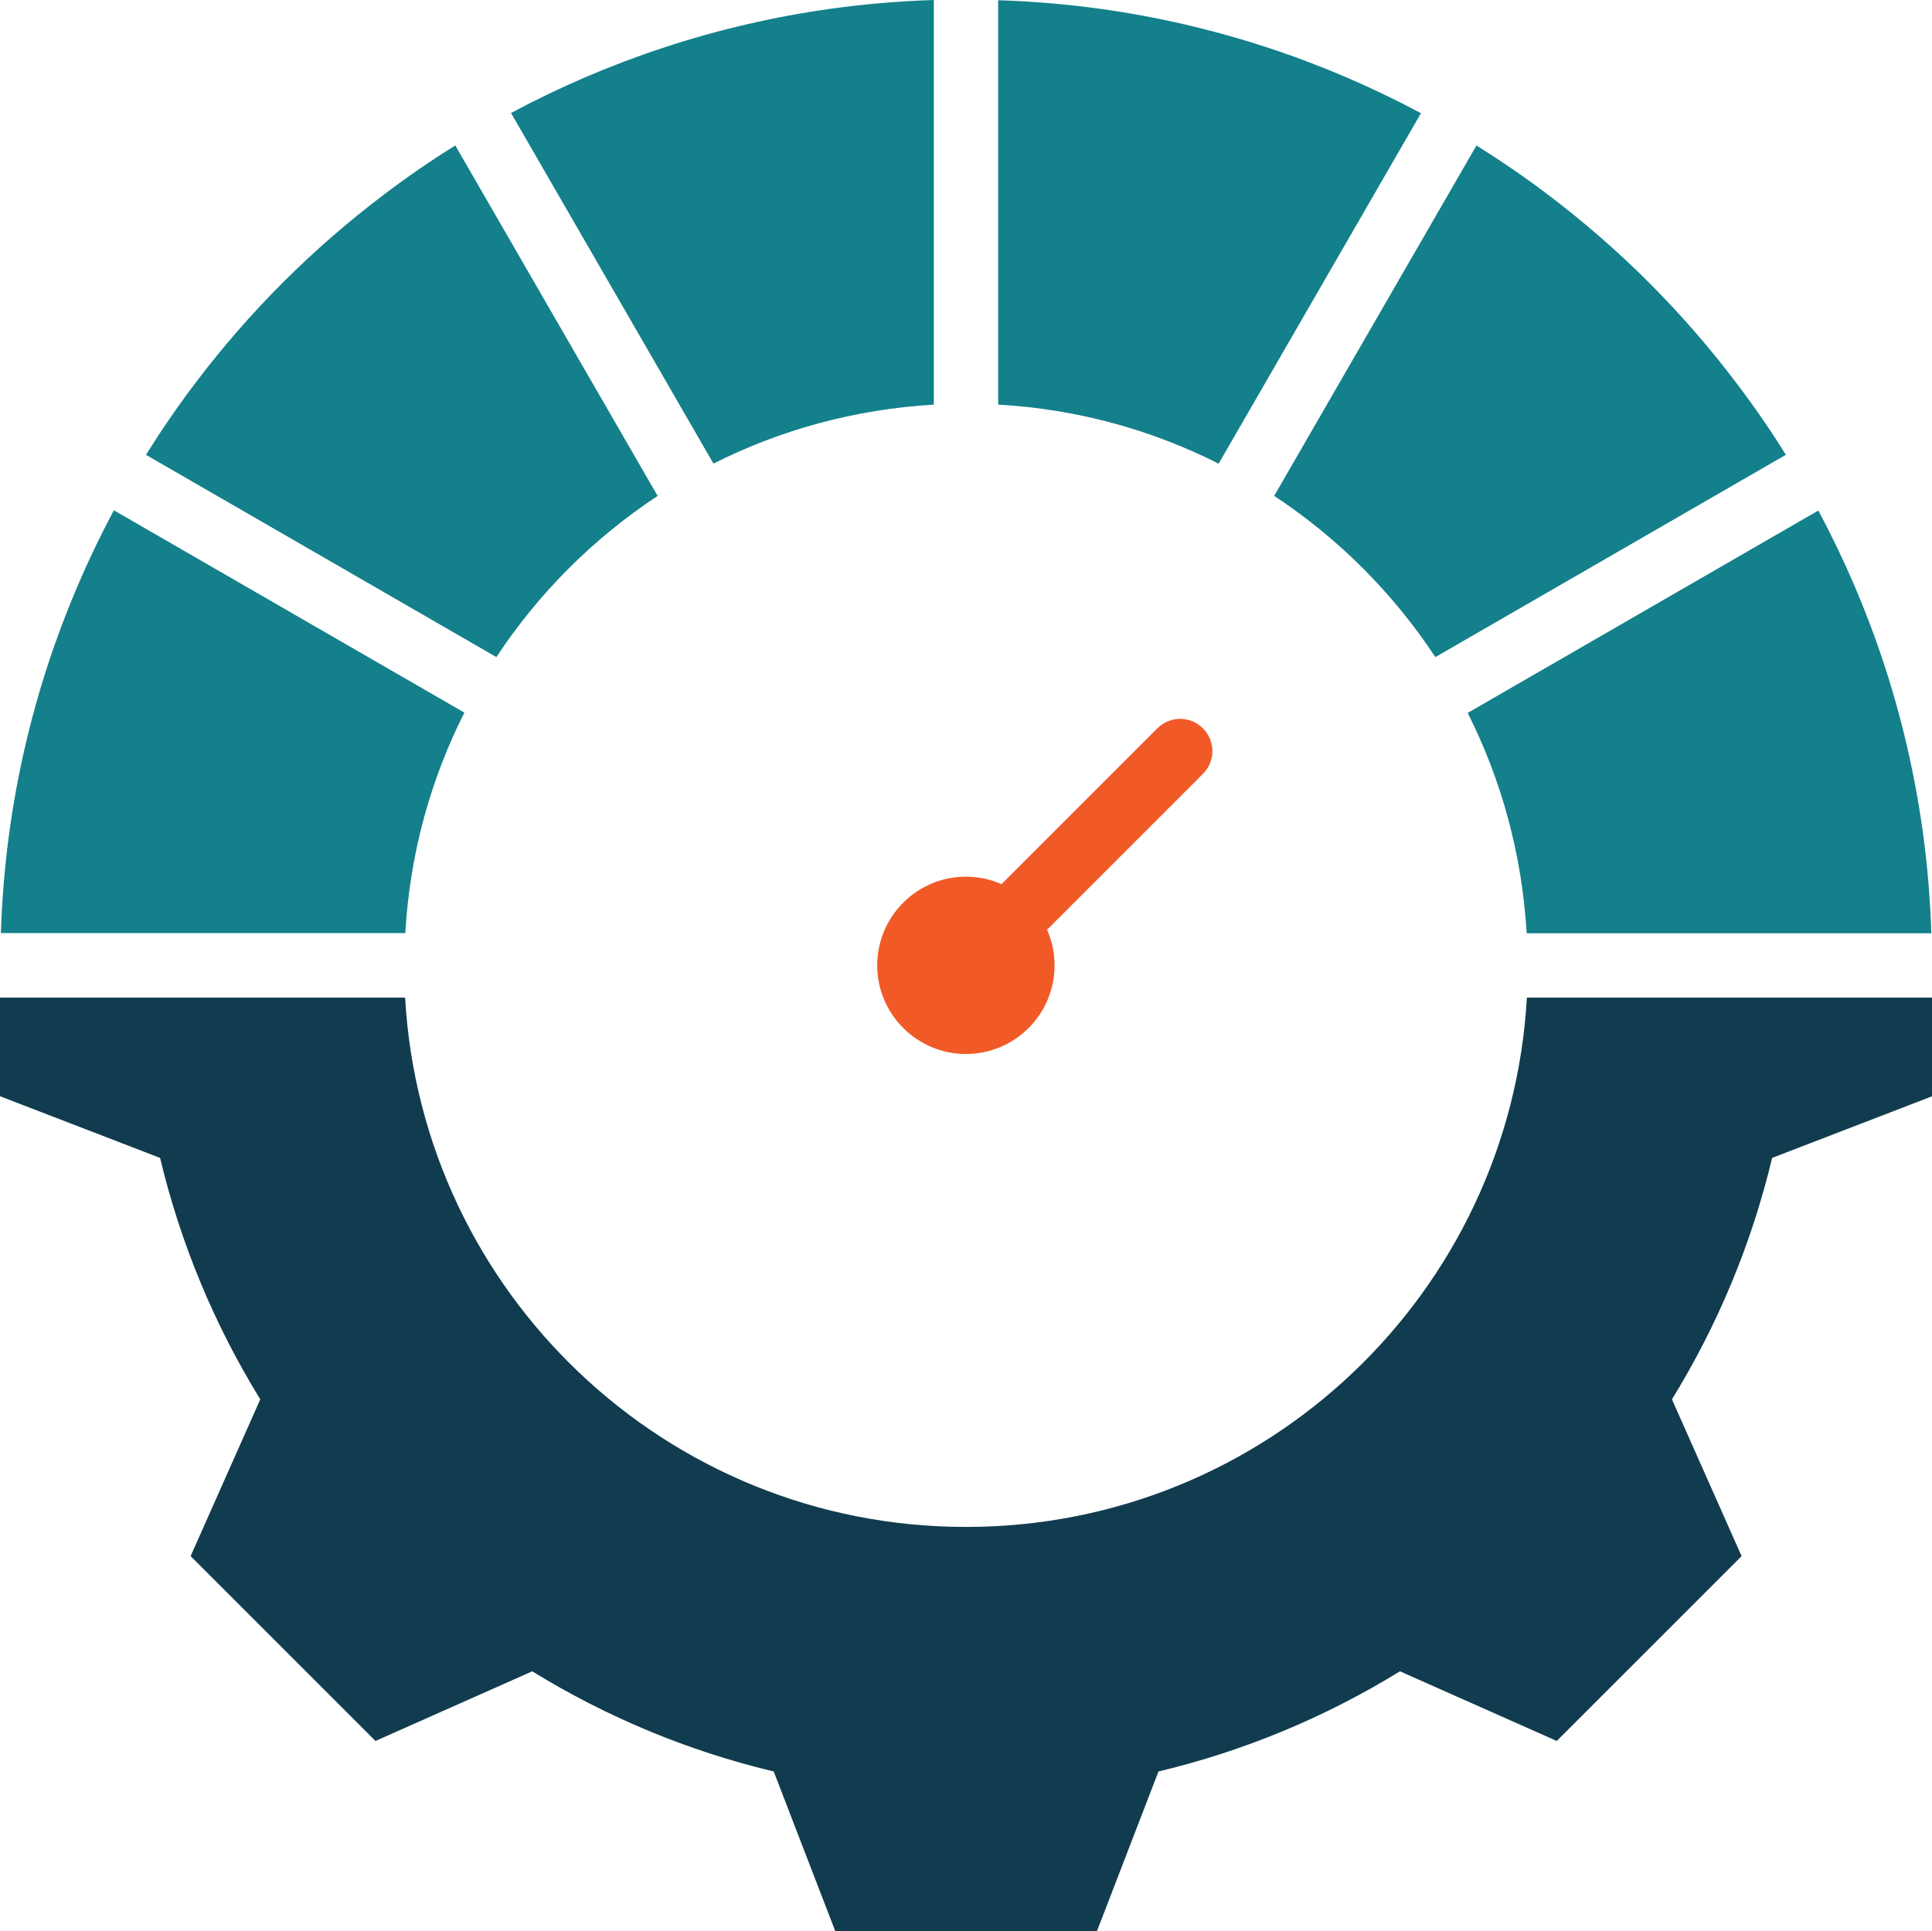
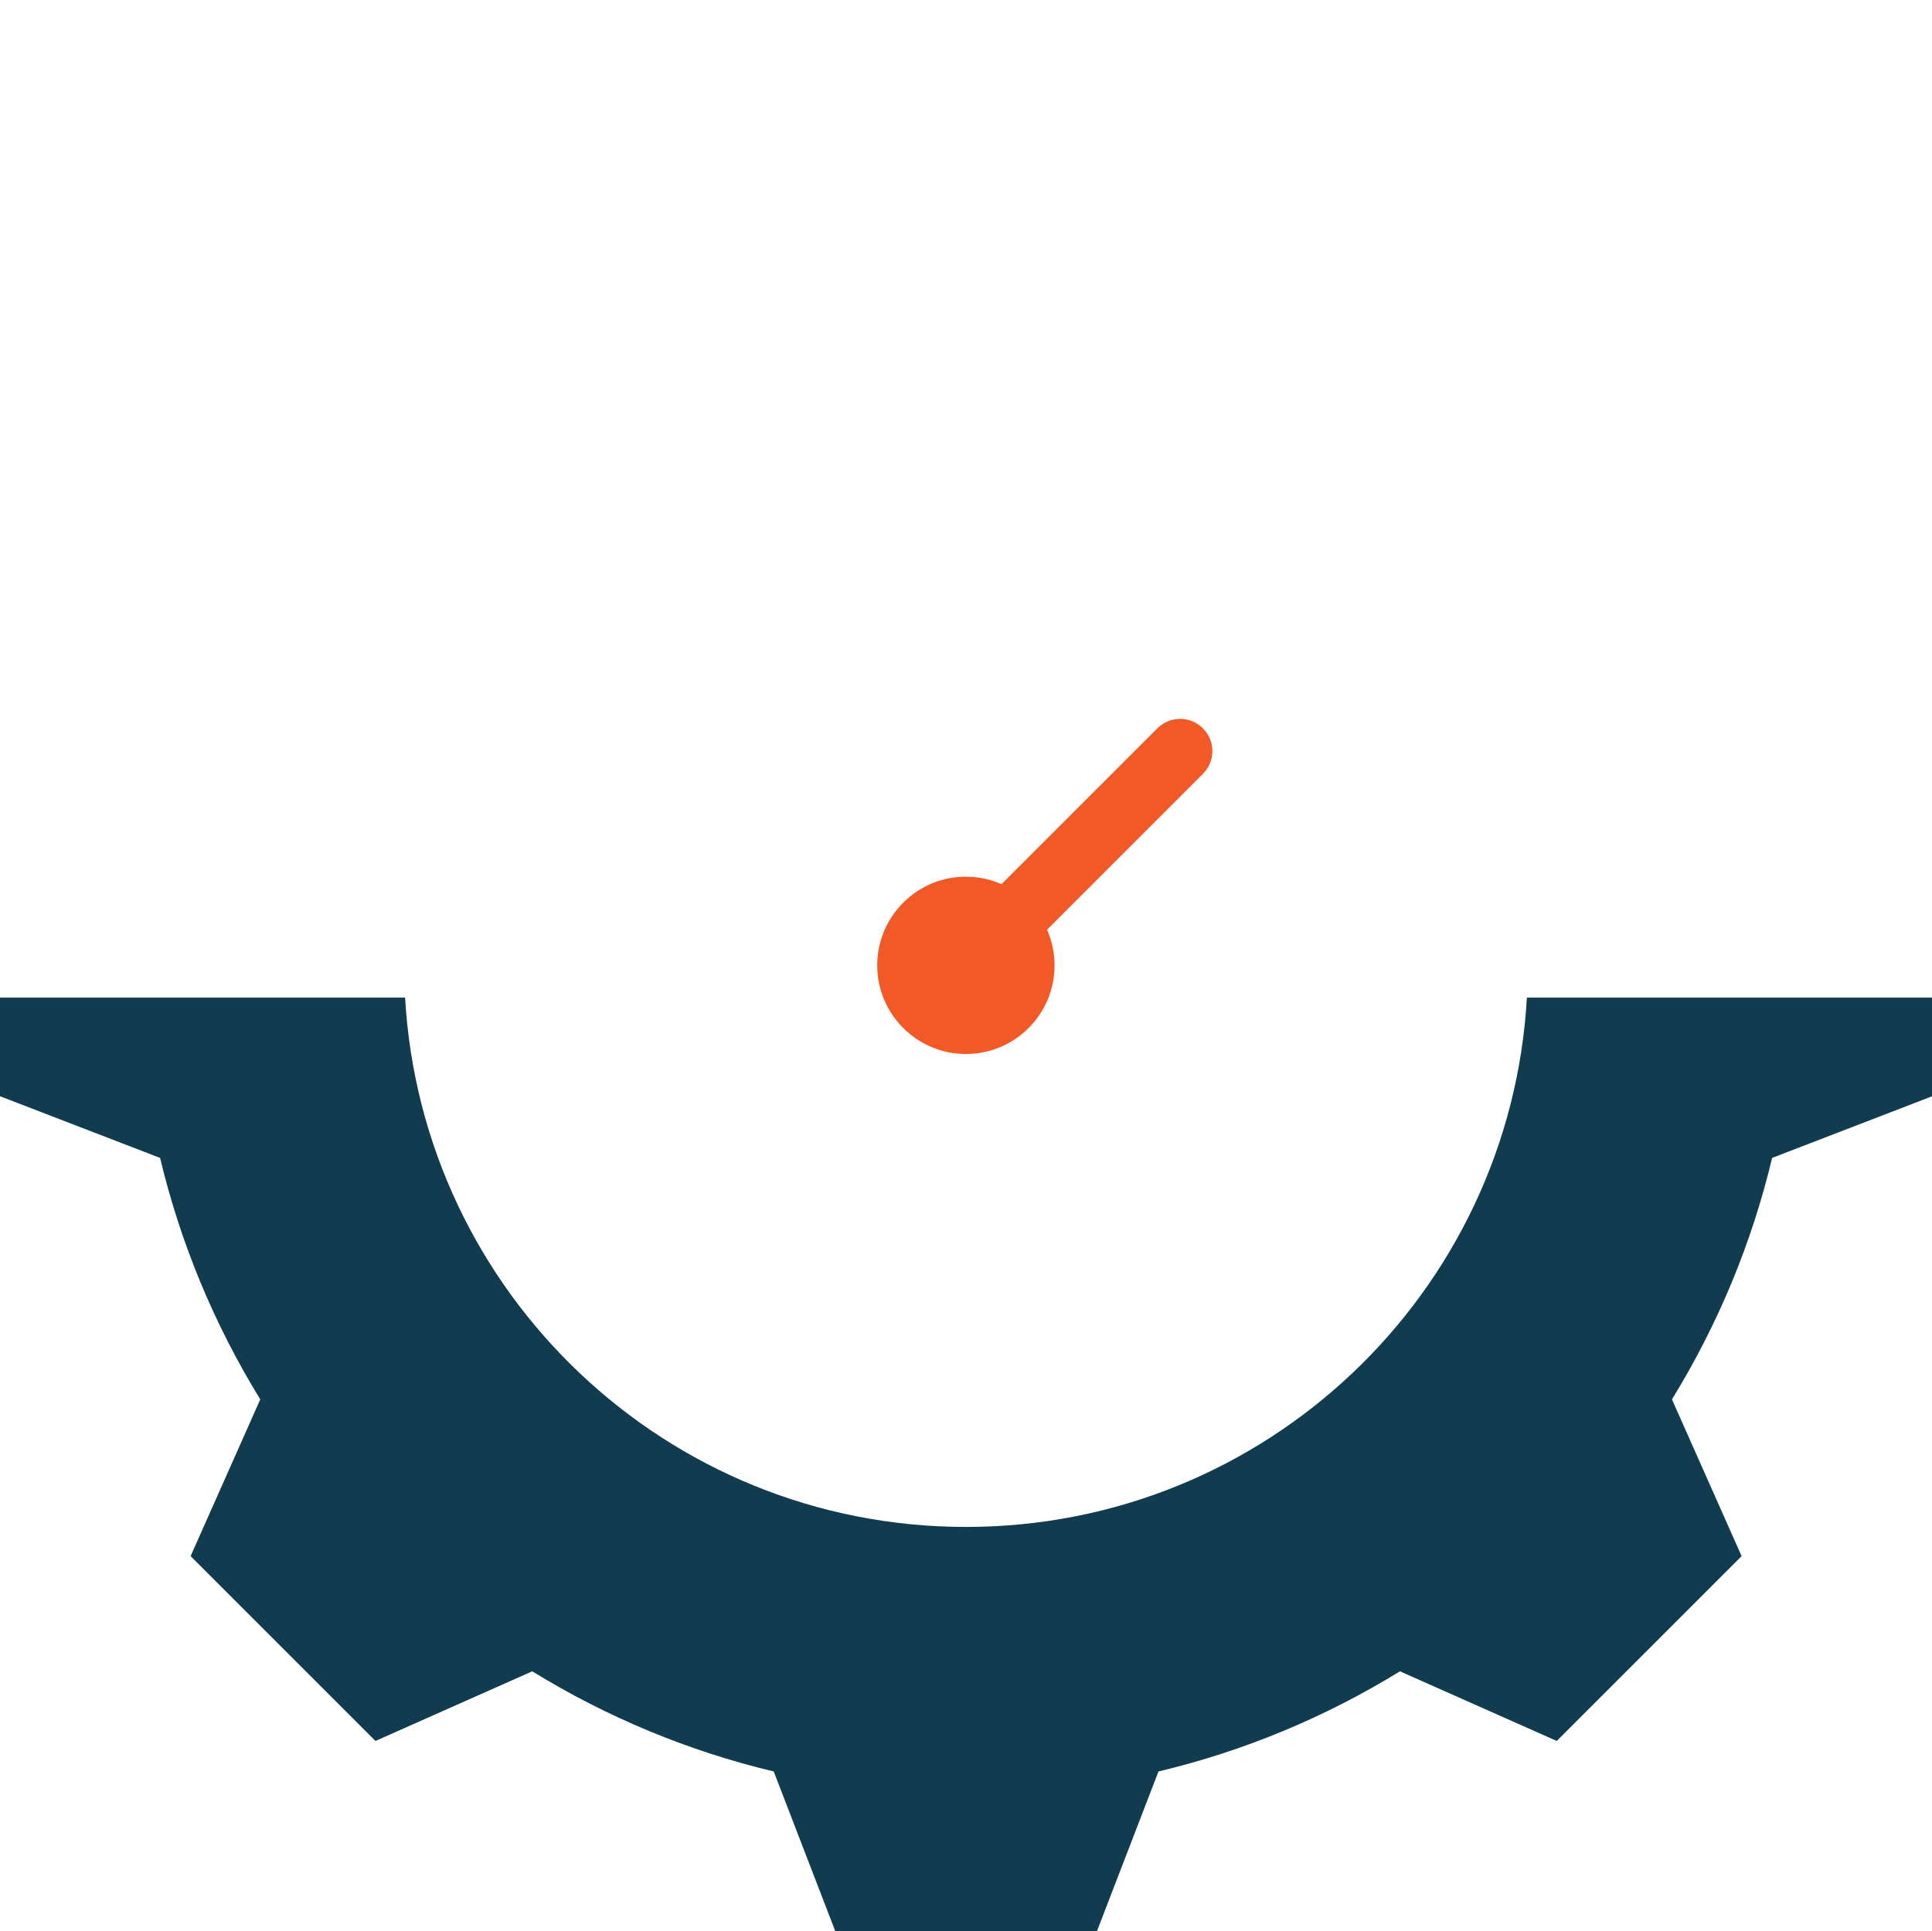
<svg xmlns="http://www.w3.org/2000/svg" id="Layer_1" data-name="Layer 1" viewBox="0 0 87.37 87.35">
  <defs>
    <style>
      .cls-1 {
        fill: #113c4f;
      }

      .cls-1, .cls-2, .cls-3 {
        fill-rule: evenodd;
      }

      .cls-2 {
        fill: #13808b;
      }

      .cls-3 {
        fill: #f15a27;
      }
    </style>
  </defs>
-   <path class="cls-2" d="M66.37,32.24c1.53,3.03,2.46,6.4,2.67,9.97h18.3c-.05-1.56-.18-3.1-.39-4.62-.72-5.18-2.35-10.07-4.72-14.5l-15.85,9.15ZM18.33,42.2c.2-3.57,1.14-6.94,2.67-9.97l-15.85-9.15c-2.37,4.43-4,9.32-4.72,14.5-.21,1.52-.34,3.06-.39,4.62h18.3ZM22.45,29.72l-15.85-9.15c.69-1.1,1.42-2.17,2.2-3.2,2.45-3.25,5.34-6.14,8.59-8.59,1.03-.78,2.1-1.52,3.2-2.2l9.15,15.85c-2.9,1.91-5.39,4.4-7.3,7.3ZM32.26,20.97c3.03-1.53,6.4-2.46,9.97-2.67V0c-1.56.05-3.1.18-4.62.39-5.18.72-10.07,2.35-14.5,4.72l9.15,15.85ZM45.14,0v18.3c3.57.2,6.94,1.14,9.97,2.67l9.15-15.85c-4.43-2.37-9.32-4-14.5-4.72-1.52-.21-3.06-.34-4.62-.39h0ZM57.62,22.43l9.15-15.85c1.1.69,2.17,1.42,3.2,2.2,3.25,2.45,6.14,5.34,8.59,8.59.78,1.03,1.52,2.1,2.2,3.2l-15.85,9.15c-1.91-2.9-4.4-5.39-7.3-7.3Z" />
  <path class="cls-1" d="M43.68,69.06c-13.54,0-24.6-10.59-25.36-23.94H0v4.46l7.24,2.79c.92,3.86,2.45,7.54,4.53,10.92l-3.15,7.09,8.36,8.36,7.09-3.15c3.38,2.08,7.06,3.61,10.92,4.53l2.79,7.24h11.82l2.79-7.24c3.86-.92,7.54-2.45,10.92-4.53l7.09,3.15,8.36-8.36-3.15-7.09c2.08-3.38,3.61-7.06,4.53-10.92l7.24-2.79v-4.46h-18.33c-.75,13.35-11.82,23.94-25.36,23.94h0Z" />
  <path class="cls-3" d="M43.68,39.65c.57,0,1.12.12,1.61.34l7.05-7.05c.57-.57,1.49-.57,2.06,0,.57.57.57,1.49,0,2.06l-7.05,7.05c.22.49.34,1.04.34,1.61,0,2.22-1.8,4.01-4.01,4.01s-4.01-1.8-4.01-4.01,1.8-4.01,4.01-4.01h0Z" />
</svg>